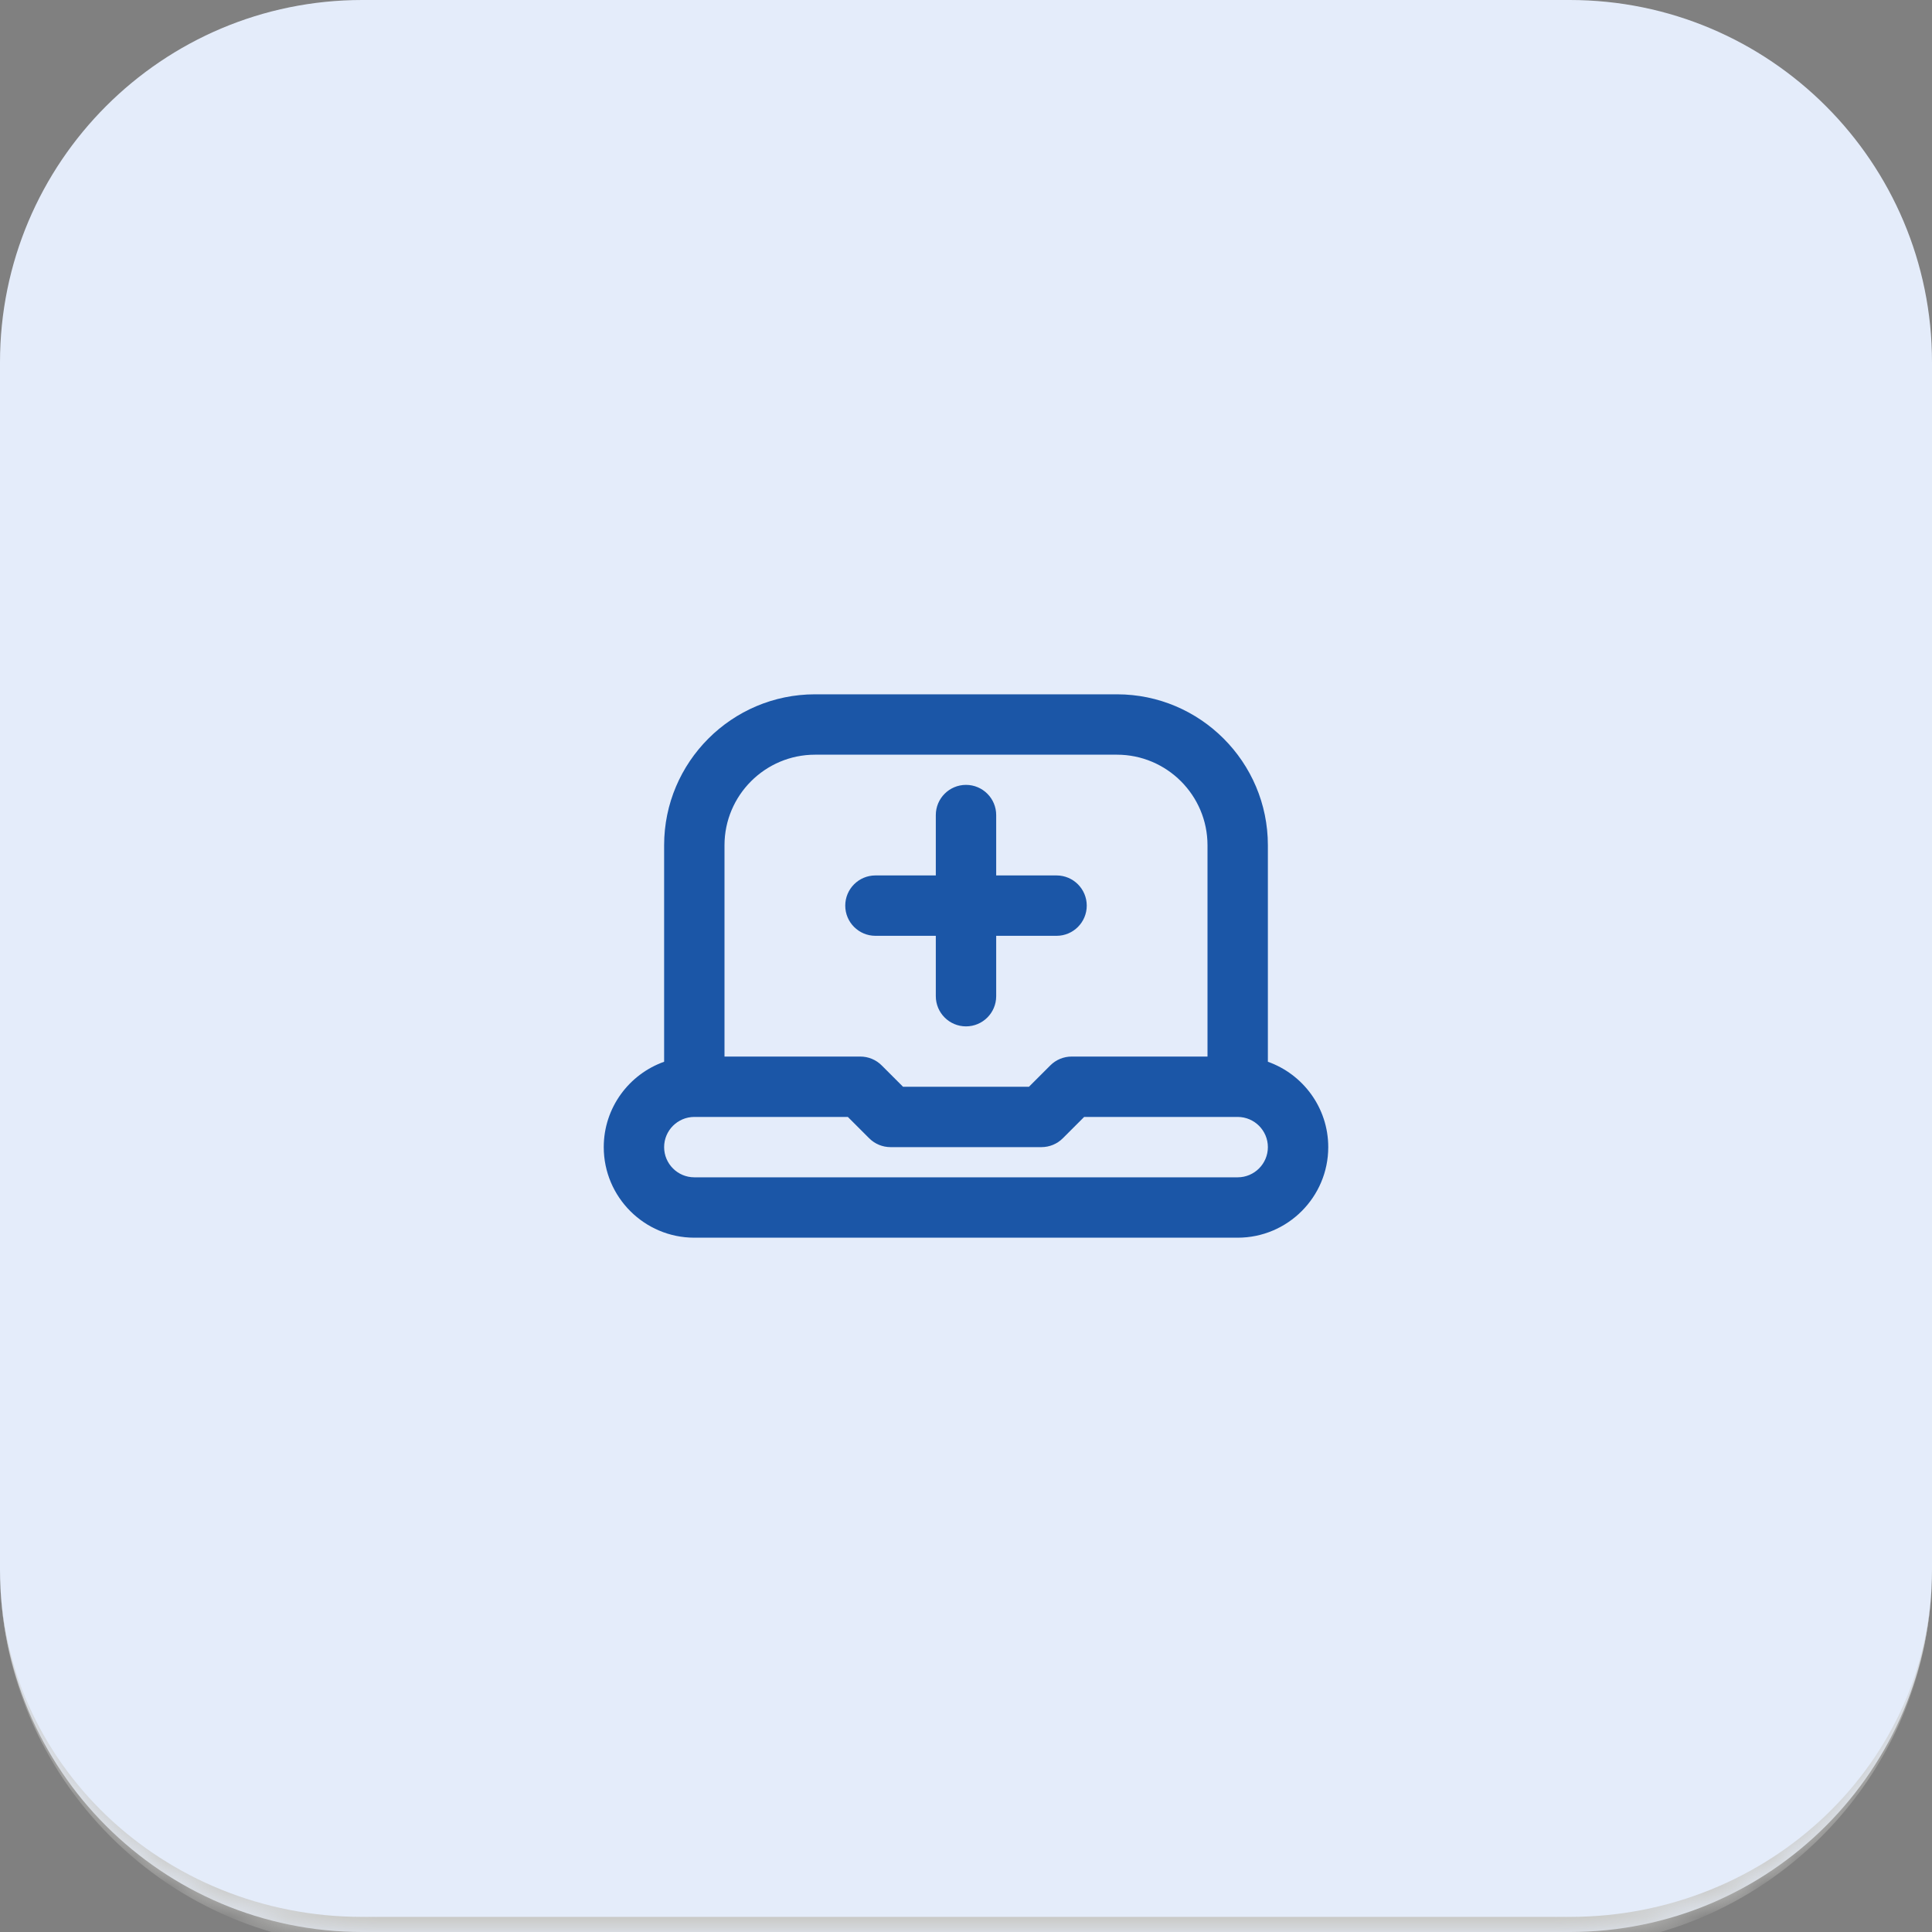
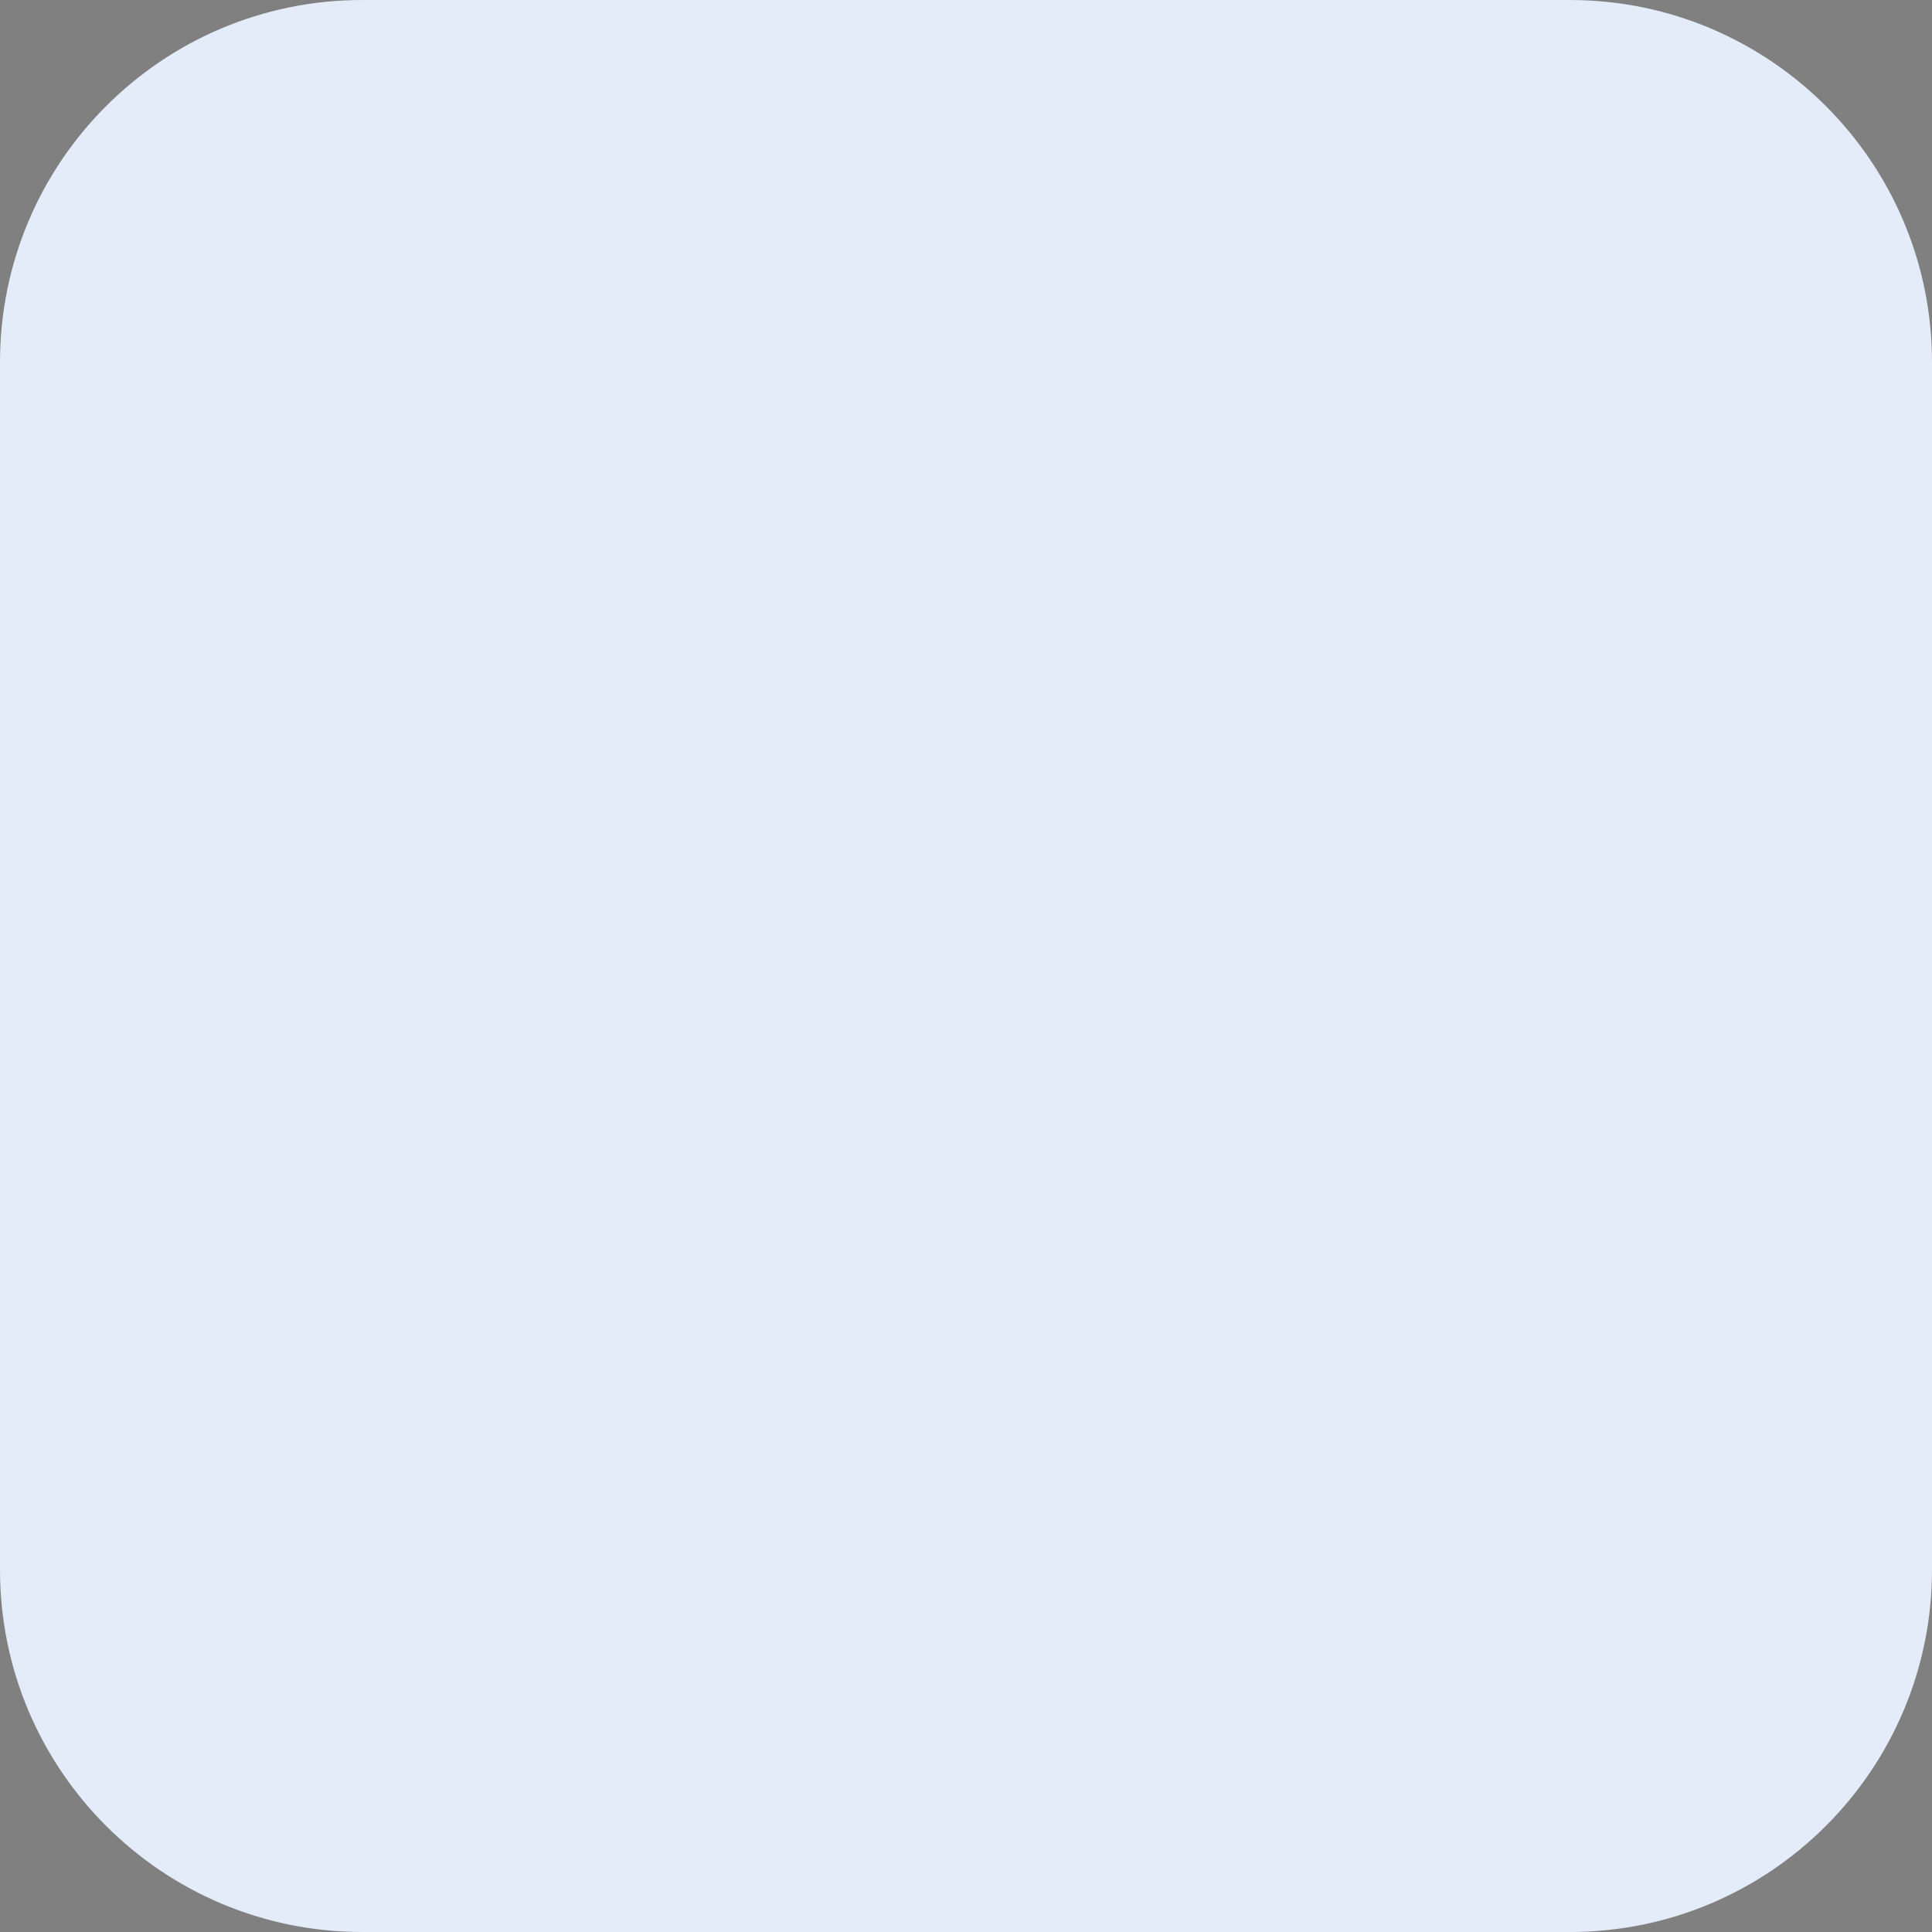
<svg xmlns="http://www.w3.org/2000/svg" width="64" height="64" viewBox="0 0 64 64" fill="none">
  <rect x="0" y="0" width="64" height="64" fill="#808080" stroke="none" />
  <mask id="path-1-inside-1_1663_2259" fill="white">
-     <path d="M0 12C0 5.373 5.373 0 12 0H52C58.627 0 64 5.373 64 12V52C64 58.627 58.627 64 52 64H12C5.373 64 0 58.627 0 52V12Z" />
-   </mask>
+     </mask>
  <path d="M0 12C0 5.373 5.373 0 12 0H52C58.627 0 64 5.373 64 12V52C64 58.627 58.627 64 52 64H12C5.373 64 0 58.627 0 52V12Z" fill="#E4ECFA" />
-   <path d="M0 0H64H0ZM64 52C64 58.904 58.404 64.5 51.5 64.5H12.5C5.596 64.5 0 58.904 0 52C0 58.351 5.373 63.5 12 63.5H52C58.627 63.5 64 58.351 64 52ZM0 64V0V64ZM64 0V64V0Z" fill="#C9C9C6" mask="url(#path-1-inside-1_1663_2259)" />
-   <path d="M42 35.172V28C42 25.243 39.757 23 37 23H27C24.243 23 22 25.243 22 28V35.172C20.836 35.585 20 36.696 20 38C20 39.654 21.346 41 23 41H41C42.654 41 44 39.654 44 38C44 36.696 43.164 35.585 42 35.172ZM27 25H37C38.654 25 40 26.346 40 28V35H35.5C35.235 35 34.98 35.105 34.793 35.293L34.086 36H29.914L29.207 35.293C29.019 35.105 28.765 35 28.5 35H24V28C24 26.346 25.346 25 27 25ZM41 39H23C22.449 39 22 38.551 22 38C22 37.449 22.449 37 23 37H28.086L28.793 37.707C28.981 37.895 29.235 38 29.5 38H34.5C34.765 38 35.02 37.895 35.207 37.707L35.914 37H41C41.551 37 42 37.449 42 38C42 38.551 41.551 39 41 39ZM28 30C28 29.448 28.448 29 29 29H31V27C31 26.448 31.448 26 32 26C32.552 26 33 26.448 33 27V29H35C35.552 29 36 29.448 36 30C36 30.552 35.552 31 35 31H33V33C33 33.552 32.552 34 32 34C31.448 34 31 33.552 31 33V31H29C28.448 31 28 30.552 28 30Z" fill="#1B56A7" />
</svg>